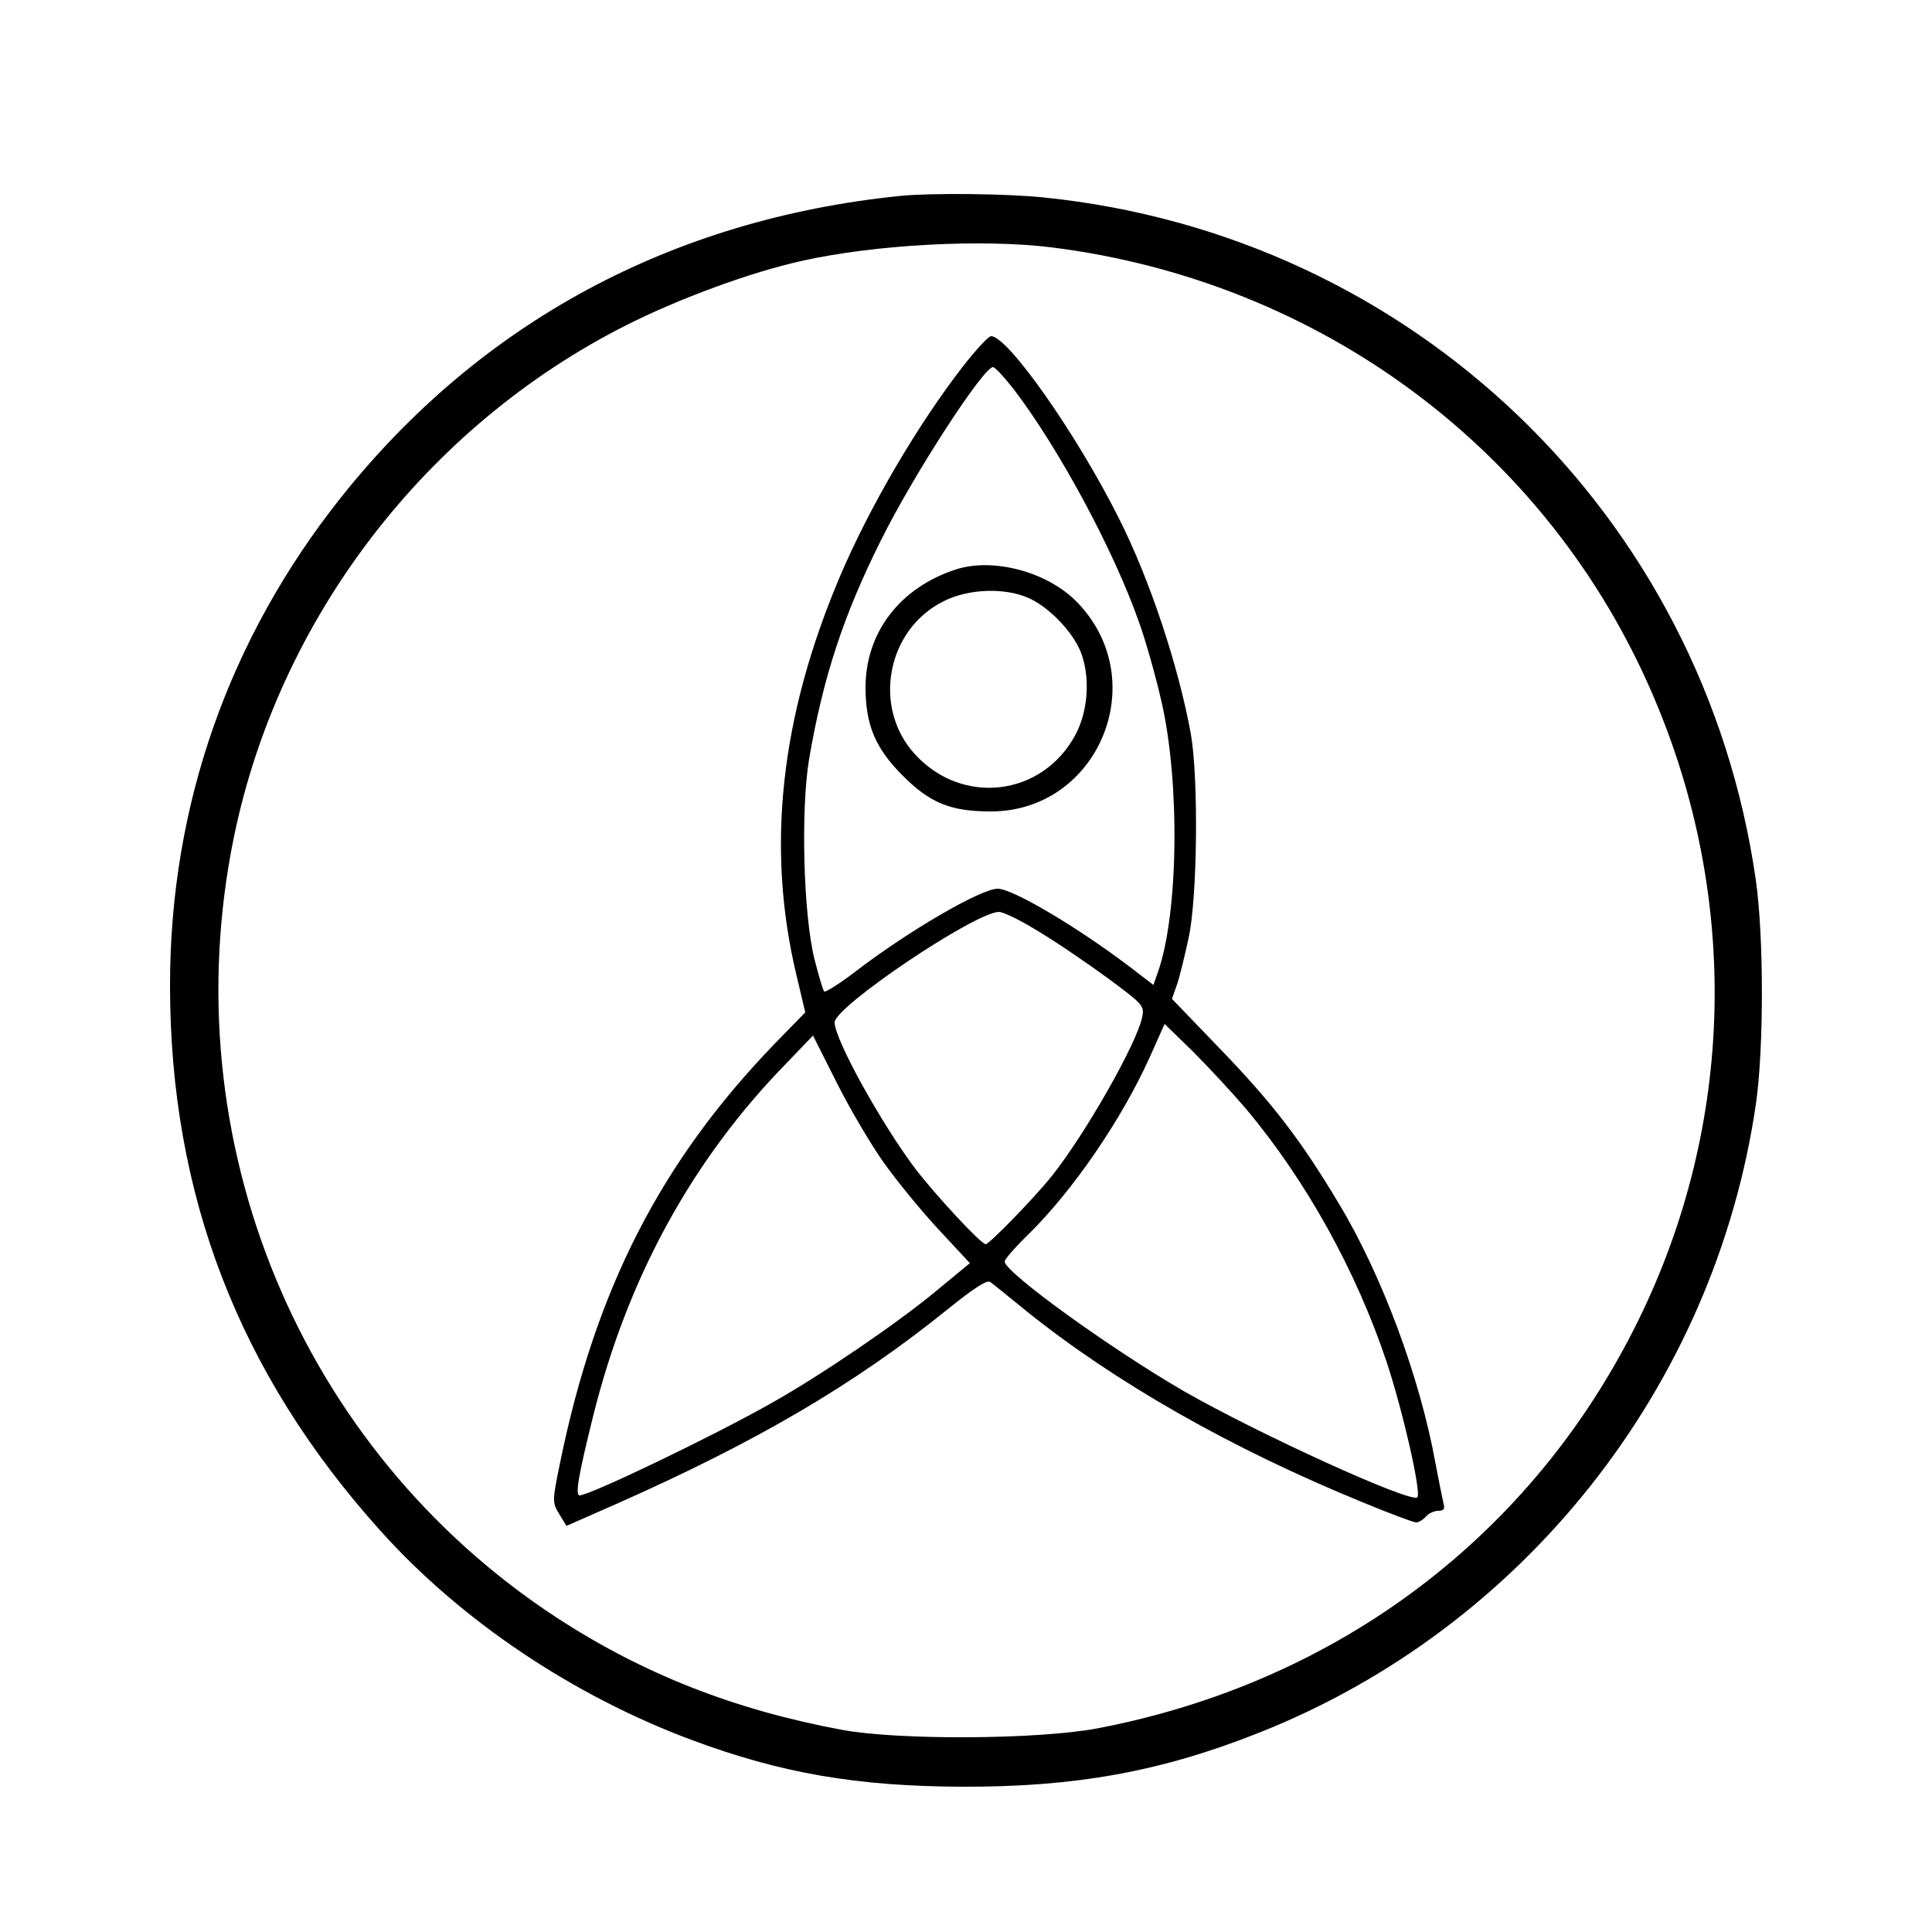
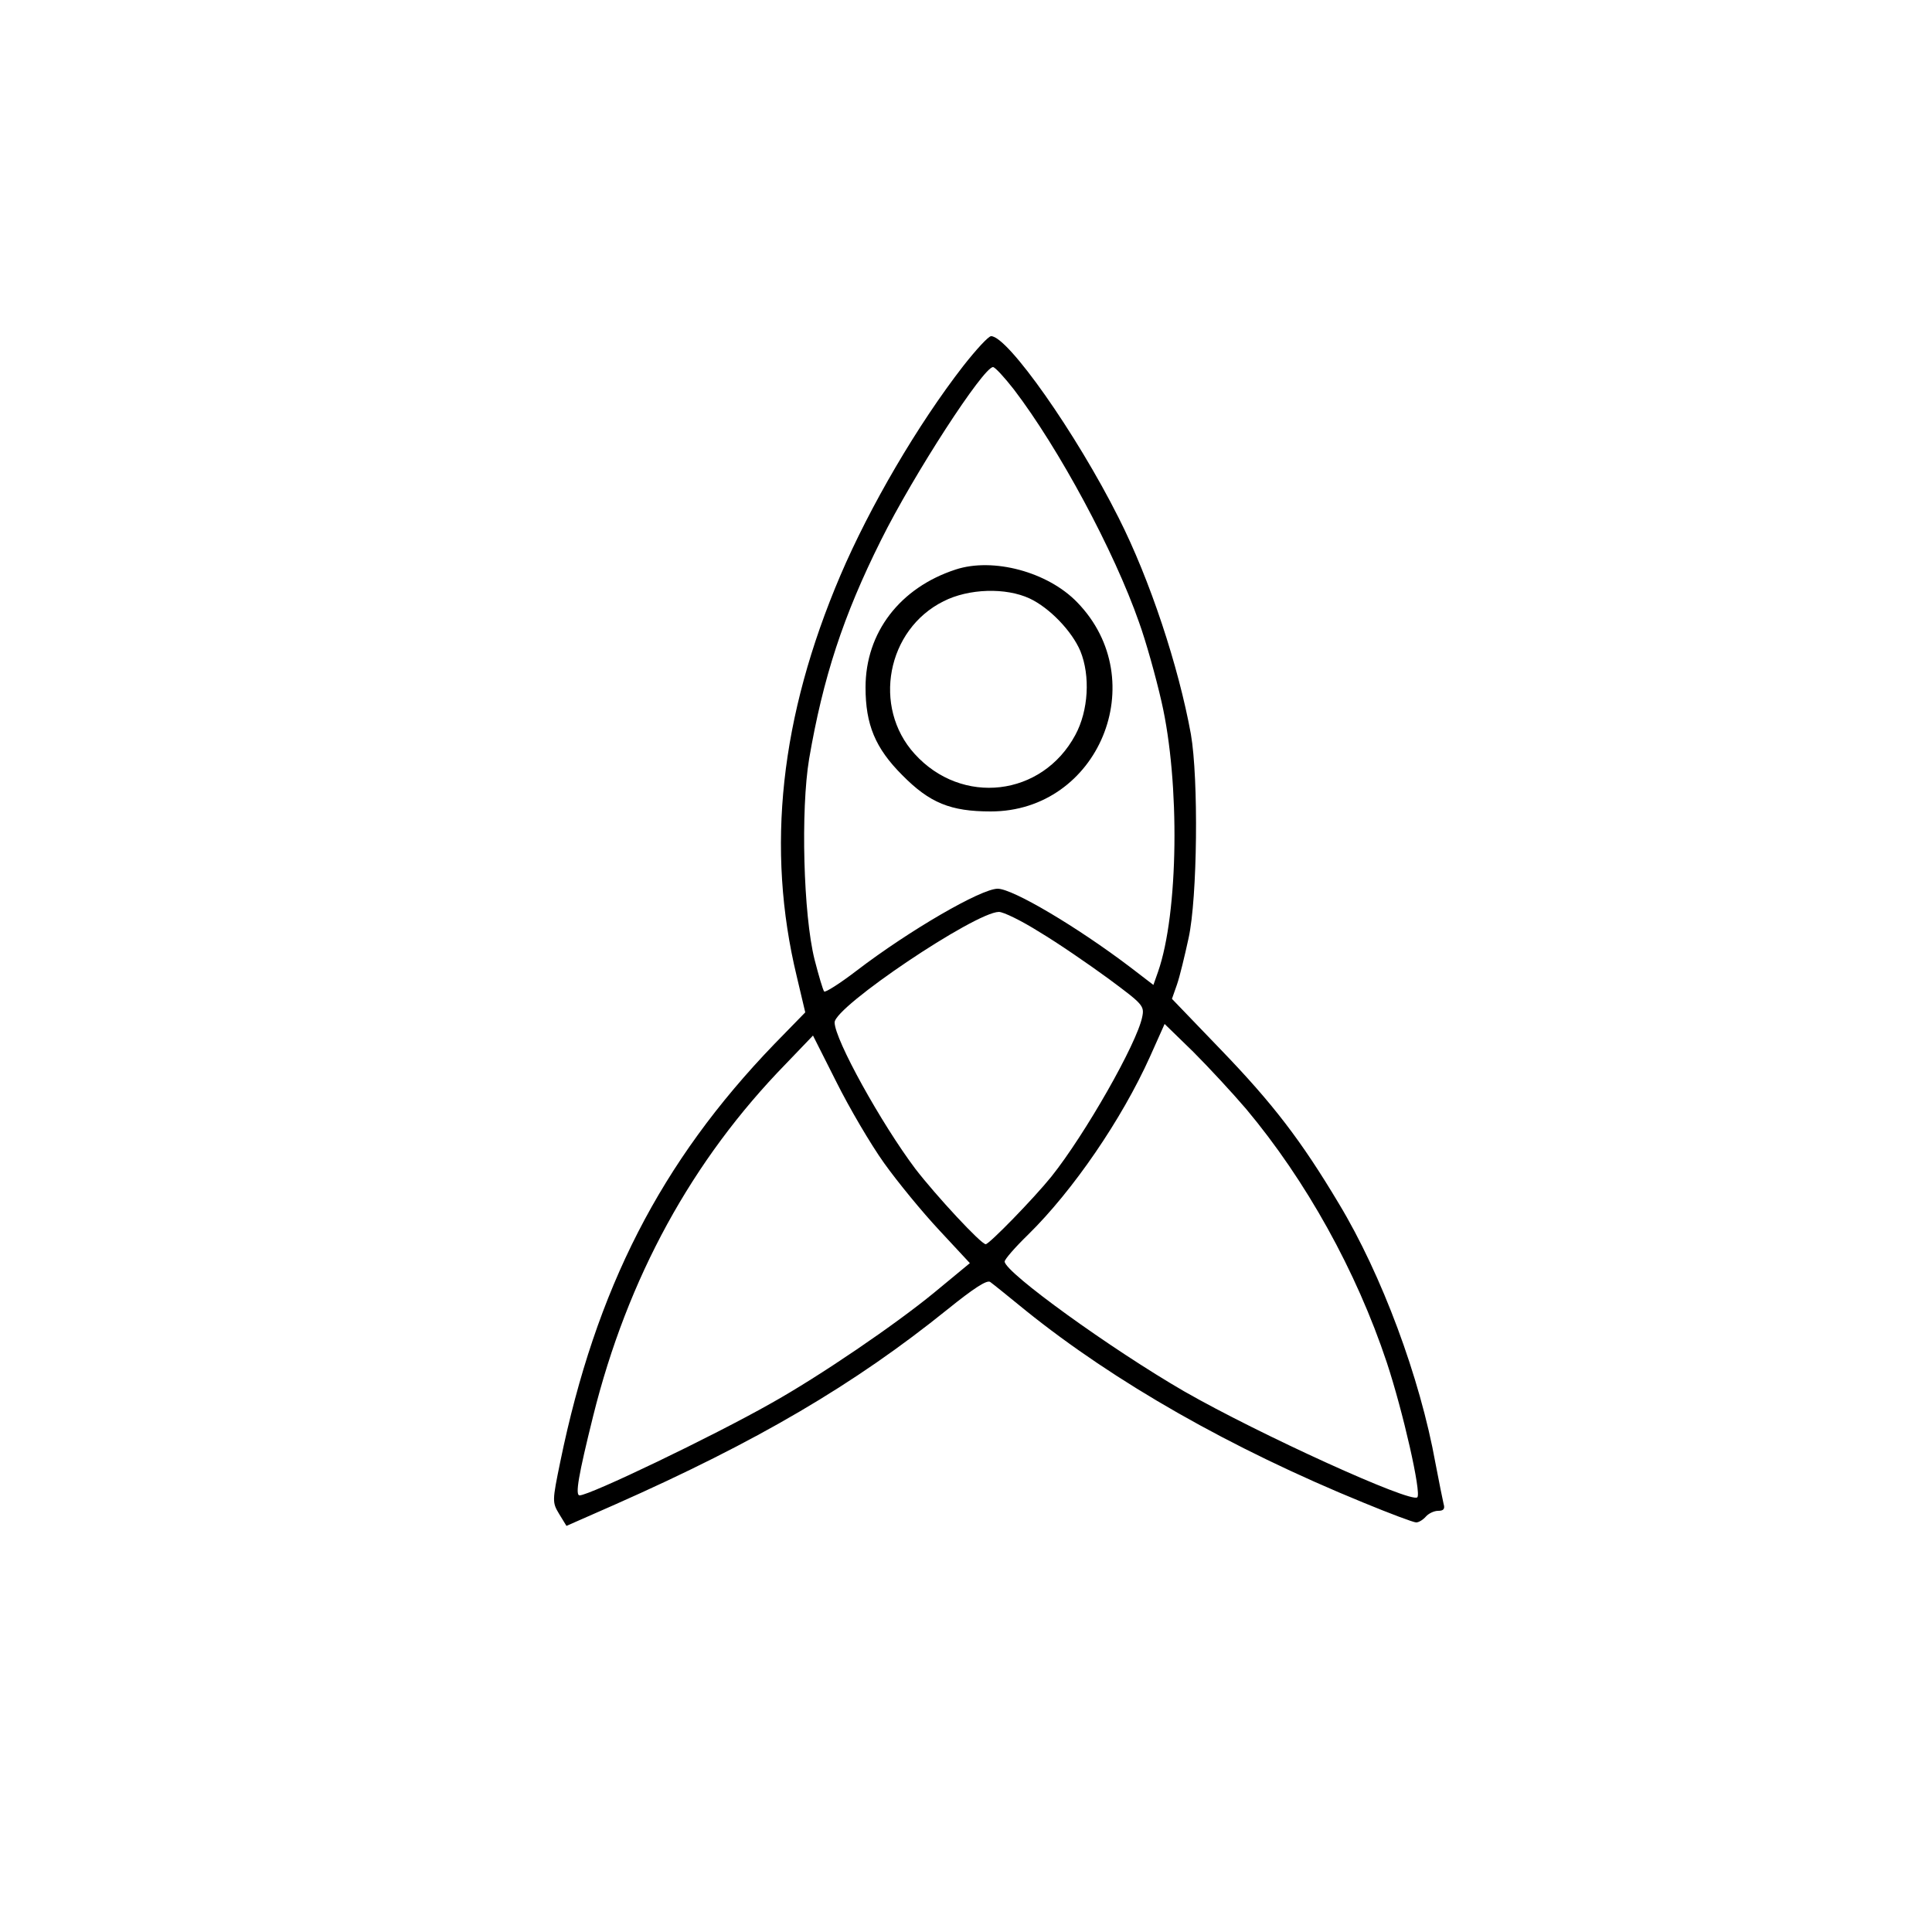
<svg xmlns="http://www.w3.org/2000/svg" version="1.0" width="500pt" height="500pt" viewBox="0 0 500 500" preserveAspectRatio="xMidYMid meet">
  <g transform="translate(0,500) scale(0.1,-0.1)" fill="#000000" stroke="none">
-     <path d="M2330 4493 c-591 -60 -1087 -327 -1448 -781 -290 -365 -442 -797 -442 -1262 0 -542 178 -1004 544 -1411 209 -233 498 -427 806 -542 231 -86 427 -120 700 -121 293 -1 515 39 769 140 684 271 1178 896 1285 1625 21 143 21 435 0 582 -136 946 -890 1669 -1843 1766 -96 10 -292 12 -371 4z m390 -133 c698 -87 1288 -526 1559 -1162 224 -522 210 -1107 -38 -1613 -273 -558 -778 -939 -1401 -1058 -154 -29 -512 -31 -660 -4 -280 52 -516 145 -740 291 -664 435 -995 1233 -835 2018 116 567 497 1065 1017 1327 137 69 322 137 454 166 187 42 465 57 644 35z" />
    <path d="M2493 4053 c-118 -152 -242 -364 -318 -542 -156 -366 -193 -707 -113 -1038 l22 -93 -80 -82 c-294 -305 -462 -633 -554 -1081 -21 -102 -21 -105 -3 -135 l19 -31 125 55 c368 163 619 310 862 506 67 54 102 77 110 70 7 -5 48 -38 92 -74 230 -185 529 -356 874 -497 68 -28 129 -51 136 -51 7 0 18 7 25 15 7 8 21 15 32 15 14 0 18 5 14 18 -2 9 -12 57 -21 105 -40 222 -139 488 -250 672 -98 164 -171 259 -306 399 l-126 131 13 37 c7 20 20 74 30 120 23 104 26 413 6 528 -32 176 -106 400 -187 560 -110 219 -287 470 -330 470 -7 0 -39 -35 -72 -77z m131 -61 c116 -152 259 -417 324 -603 17 -47 43 -139 58 -205 48 -209 44 -547 -9 -699 l-12 -34 -60 46 c-137 104 -304 203 -343 203 -43 0 -229 -108 -365 -212 -43 -33 -81 -57 -84 -54 -3 3 -14 40 -25 83 -29 116 -36 387 -14 519 36 210 88 370 186 566 85 171 265 448 290 448 5 0 29 -26 54 -58z m66 -1404 c47 -28 127 -83 179 -121 89 -66 93 -70 87 -99 -14 -69 -148 -304 -235 -413 -46 -57 -161 -175 -170 -175 -12 0 -128 125 -182 195 -88 117 -209 335 -209 379 0 41 363 285 425 286 12 0 59 -23 105 -52z m535 -458 c155 -185 285 -419 364 -656 42 -127 90 -338 79 -349 -16 -16 -409 163 -603 274 -190 110 -463 307 -465 336 0 6 27 37 61 70 116 114 242 298 315 460 l38 85 74 -72 c40 -40 102 -107 137 -148z m-937 -140 c35 -49 99 -127 143 -174 l79 -85 -92 -76 c-101 -83 -296 -216 -423 -287 -152 -86 -469 -238 -495 -238 -12 0 -3 52 35 205 89 358 256 663 499 912 l70 73 61 -121 c33 -66 88 -160 123 -209z" />
    <path d="M2473 3526 c-144 -47 -233 -163 -233 -305 0 -96 25 -157 95 -227 71 -72 125 -94 229 -94 279 0 420 339 224 541 -76 79 -218 117 -315 85z m192 -75 c51 -24 109 -84 131 -136 26 -64 21 -154 -13 -217 -86 -160 -294 -184 -416 -49 -110 121 -72 322 75 395 65 33 161 36 223 7z" />
  </g>
</svg>